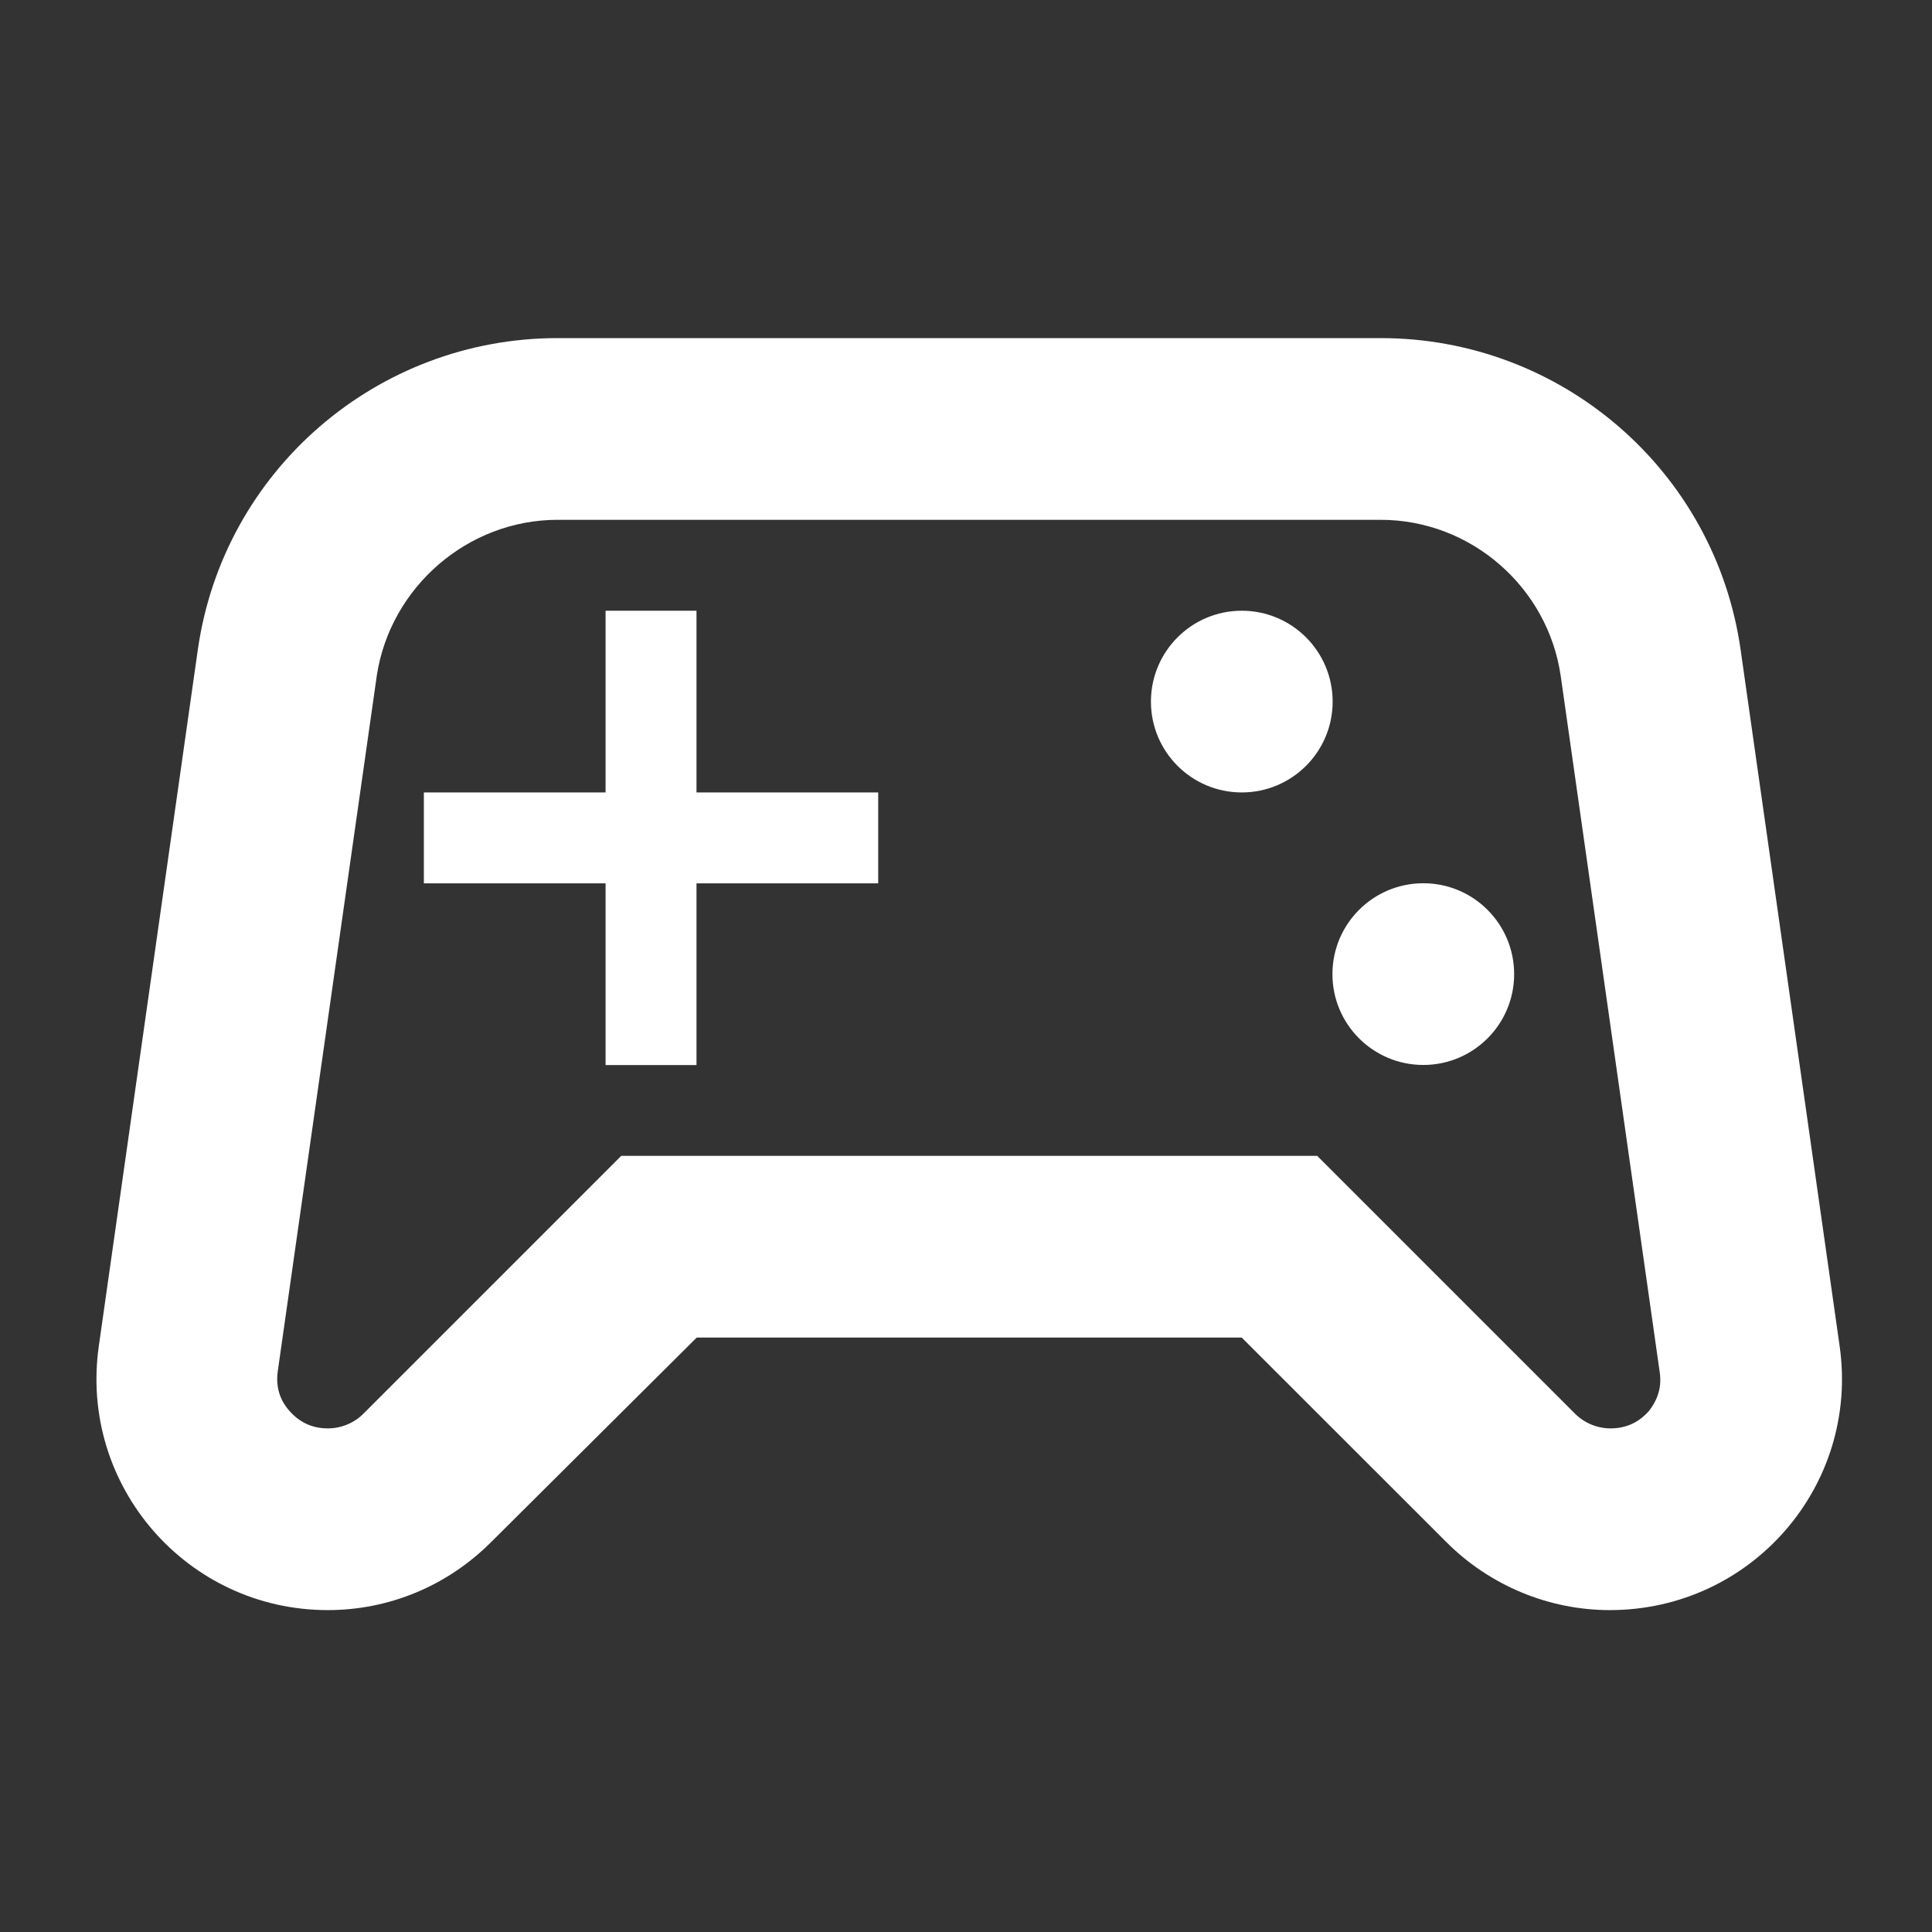
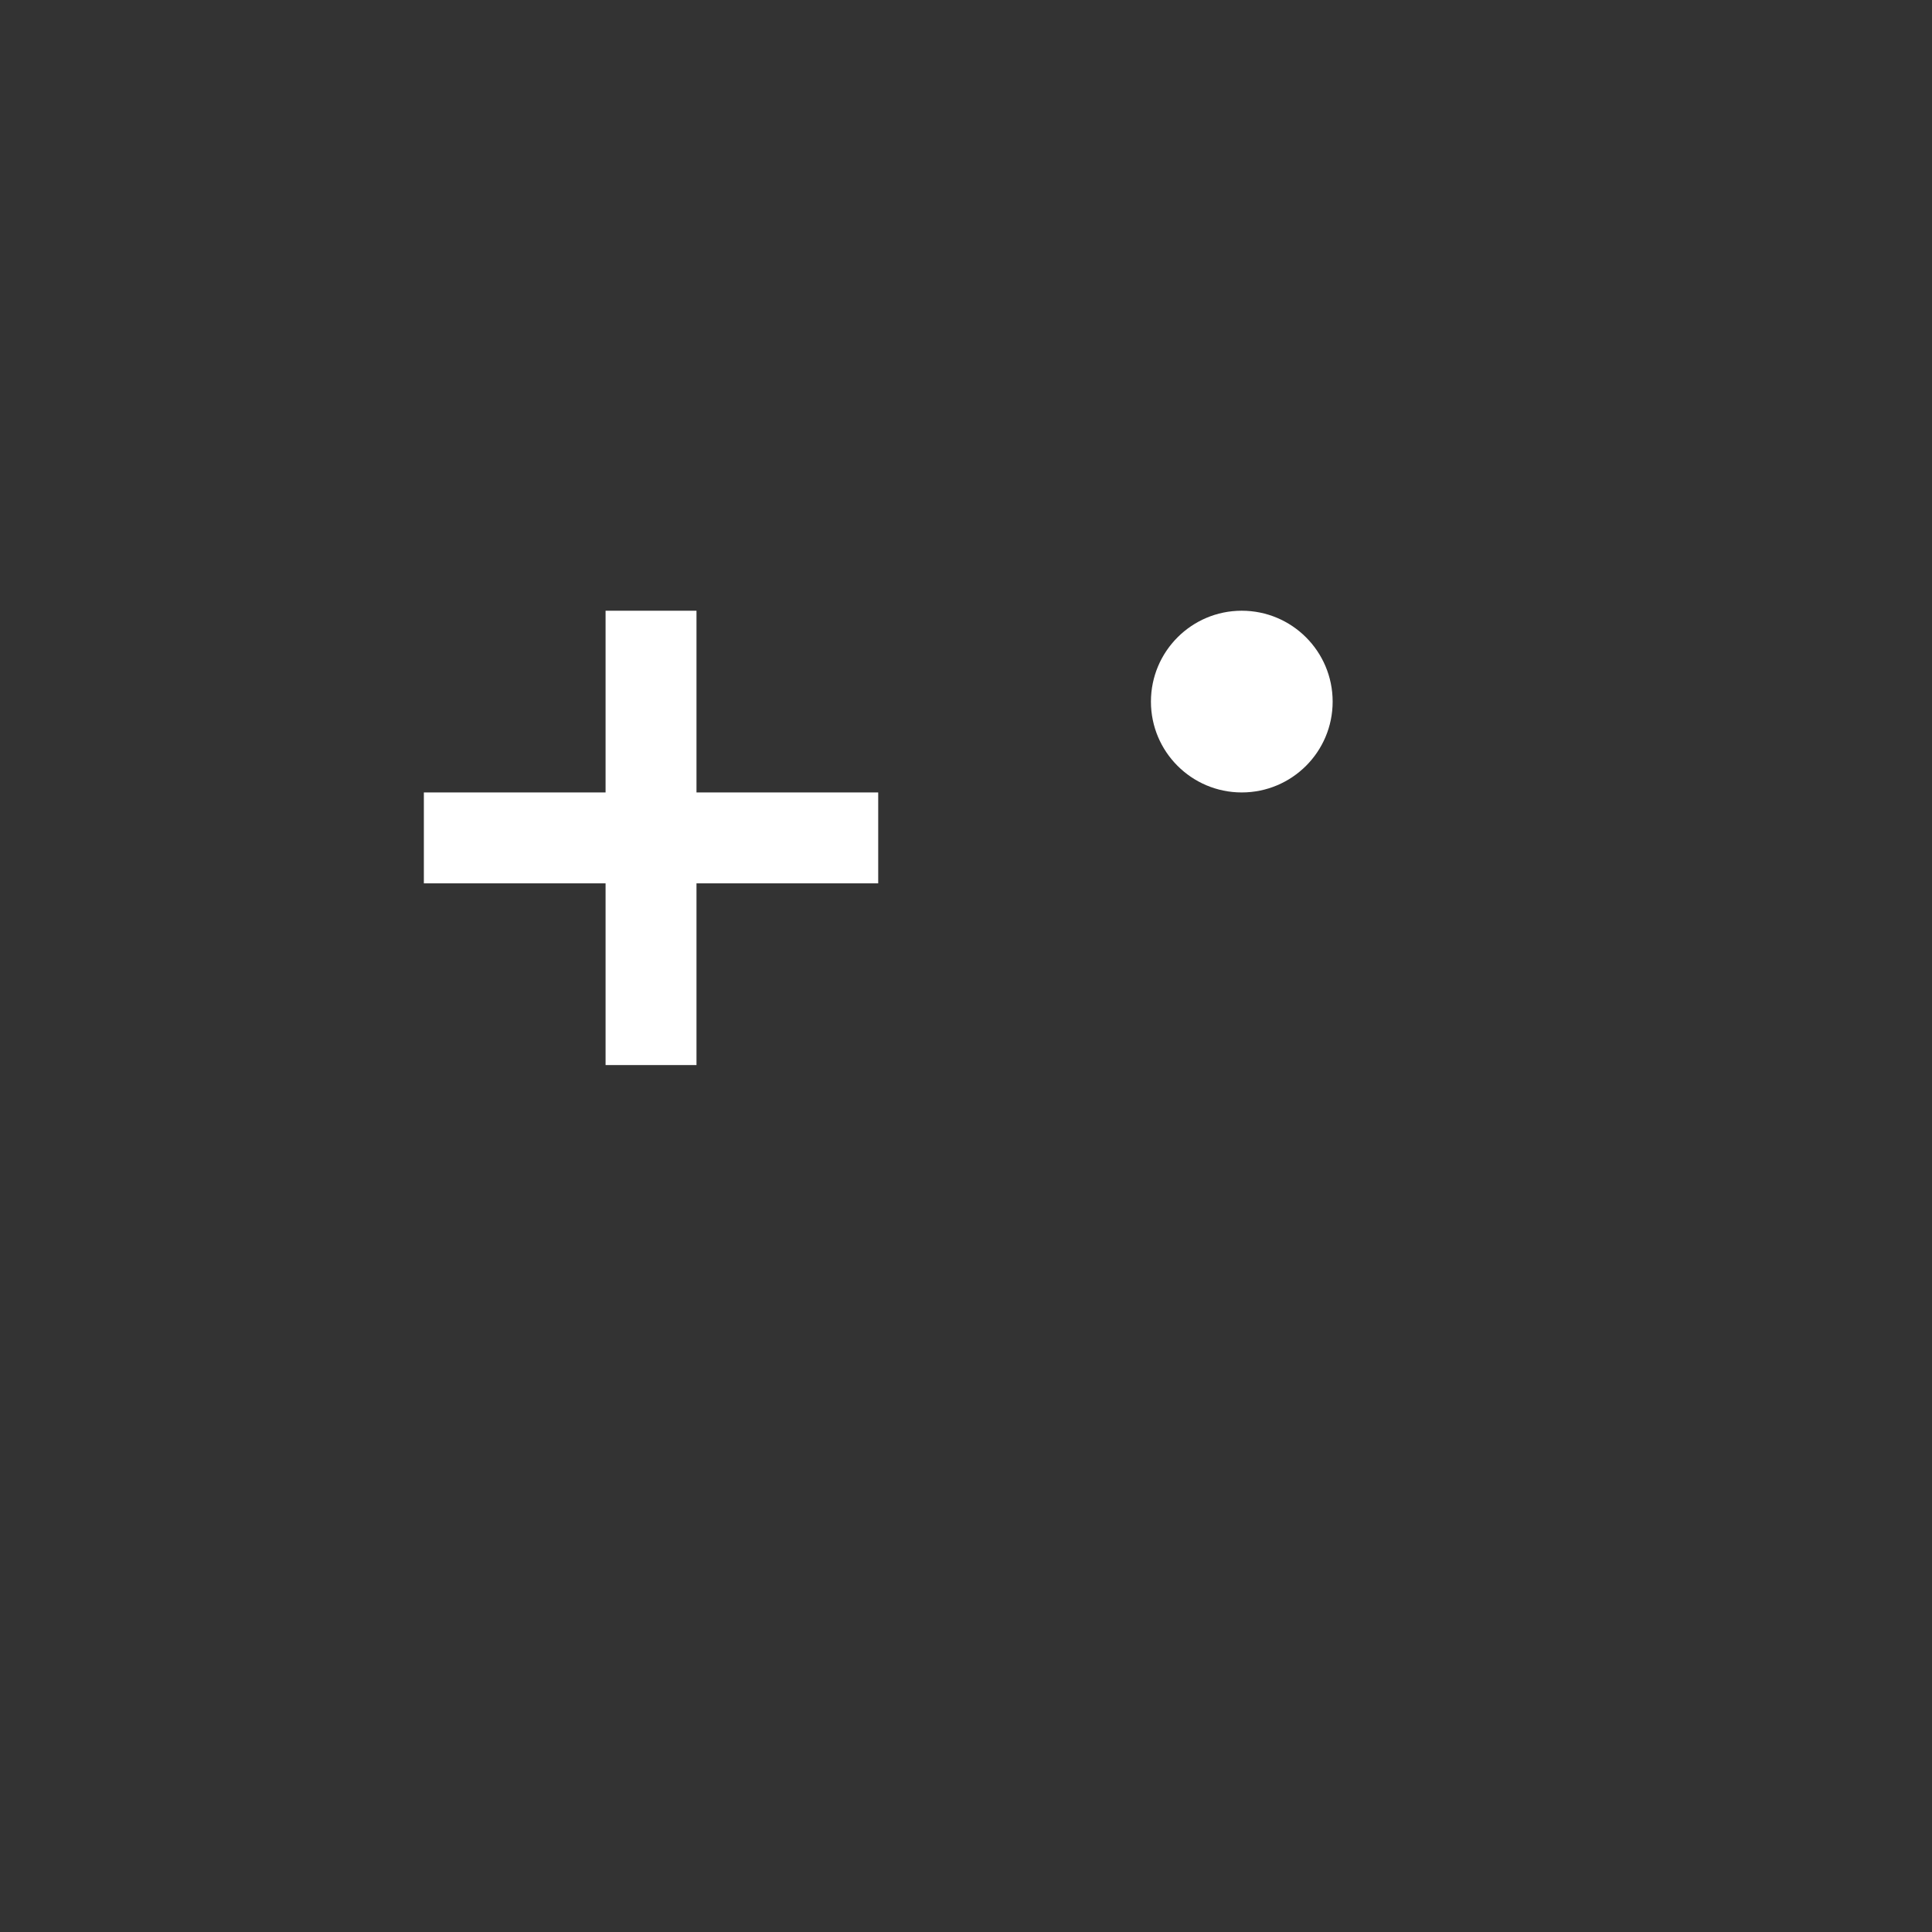
<svg xmlns="http://www.w3.org/2000/svg" width="18" height="18" viewBox="0 0 18 18" fill="none">
  <rect x="0" y="0" width="18" height="18" fill="#333333" stroke="none" />
  <g clip-path="url(#clip0_4574_1409)">
-     <path d="M17.139 12.538L16.217 6.054C15.98 4.386 14.549 3.15 12.864 3.15H5.195C3.511 3.15 2.08 4.386 1.843 6.054L0.921 12.538C0.734 13.841 1.742 15.001 3.054 15.001C3.629 15.001 4.171 14.773 4.577 14.366L6.491 12.462H11.569L13.474 14.366C13.88 14.773 14.431 15.001 14.998 15.001C16.318 15.001 17.326 13.841 17.139 12.538ZM15.362 13.147C15.294 13.223 15.184 13.308 15.006 13.308C14.879 13.308 14.761 13.257 14.676 13.173L12.272 10.769H5.788L3.384 13.173C3.299 13.257 3.181 13.308 3.054 13.308C2.876 13.308 2.766 13.223 2.698 13.147C2.631 13.071 2.563 12.953 2.588 12.775L3.511 6.291C3.638 5.47 4.357 4.843 5.195 4.843H12.864C13.703 4.843 14.422 5.47 14.541 6.299L15.463 12.783C15.489 12.953 15.421 13.071 15.362 13.147Z" fill="white" />
    <path d="M6.489 5.69H5.642V7.383H3.949V8.23H5.642V9.923H6.489V8.23H8.182V7.383H6.489V5.69Z" fill="white" />
-     <path d="M13.261 9.922C13.728 9.922 14.107 9.543 14.107 9.076C14.107 8.608 13.728 8.229 13.261 8.229C12.793 8.229 12.414 8.608 12.414 9.076C12.414 9.543 12.793 9.922 13.261 9.922Z" fill="white" />
    <path d="M11.569 7.383C12.037 7.383 12.416 7.004 12.416 6.537C12.416 6.069 12.037 5.69 11.569 5.69C11.102 5.69 10.723 6.069 10.723 6.537C10.723 7.004 11.102 7.383 11.569 7.383Z" fill="white" />
  </g>
  <defs>
    <clipPath id="clip0_4574_1409">
      <rect width="18" height="18" fill="white" />
    </clipPath>
  </defs>
</svg>